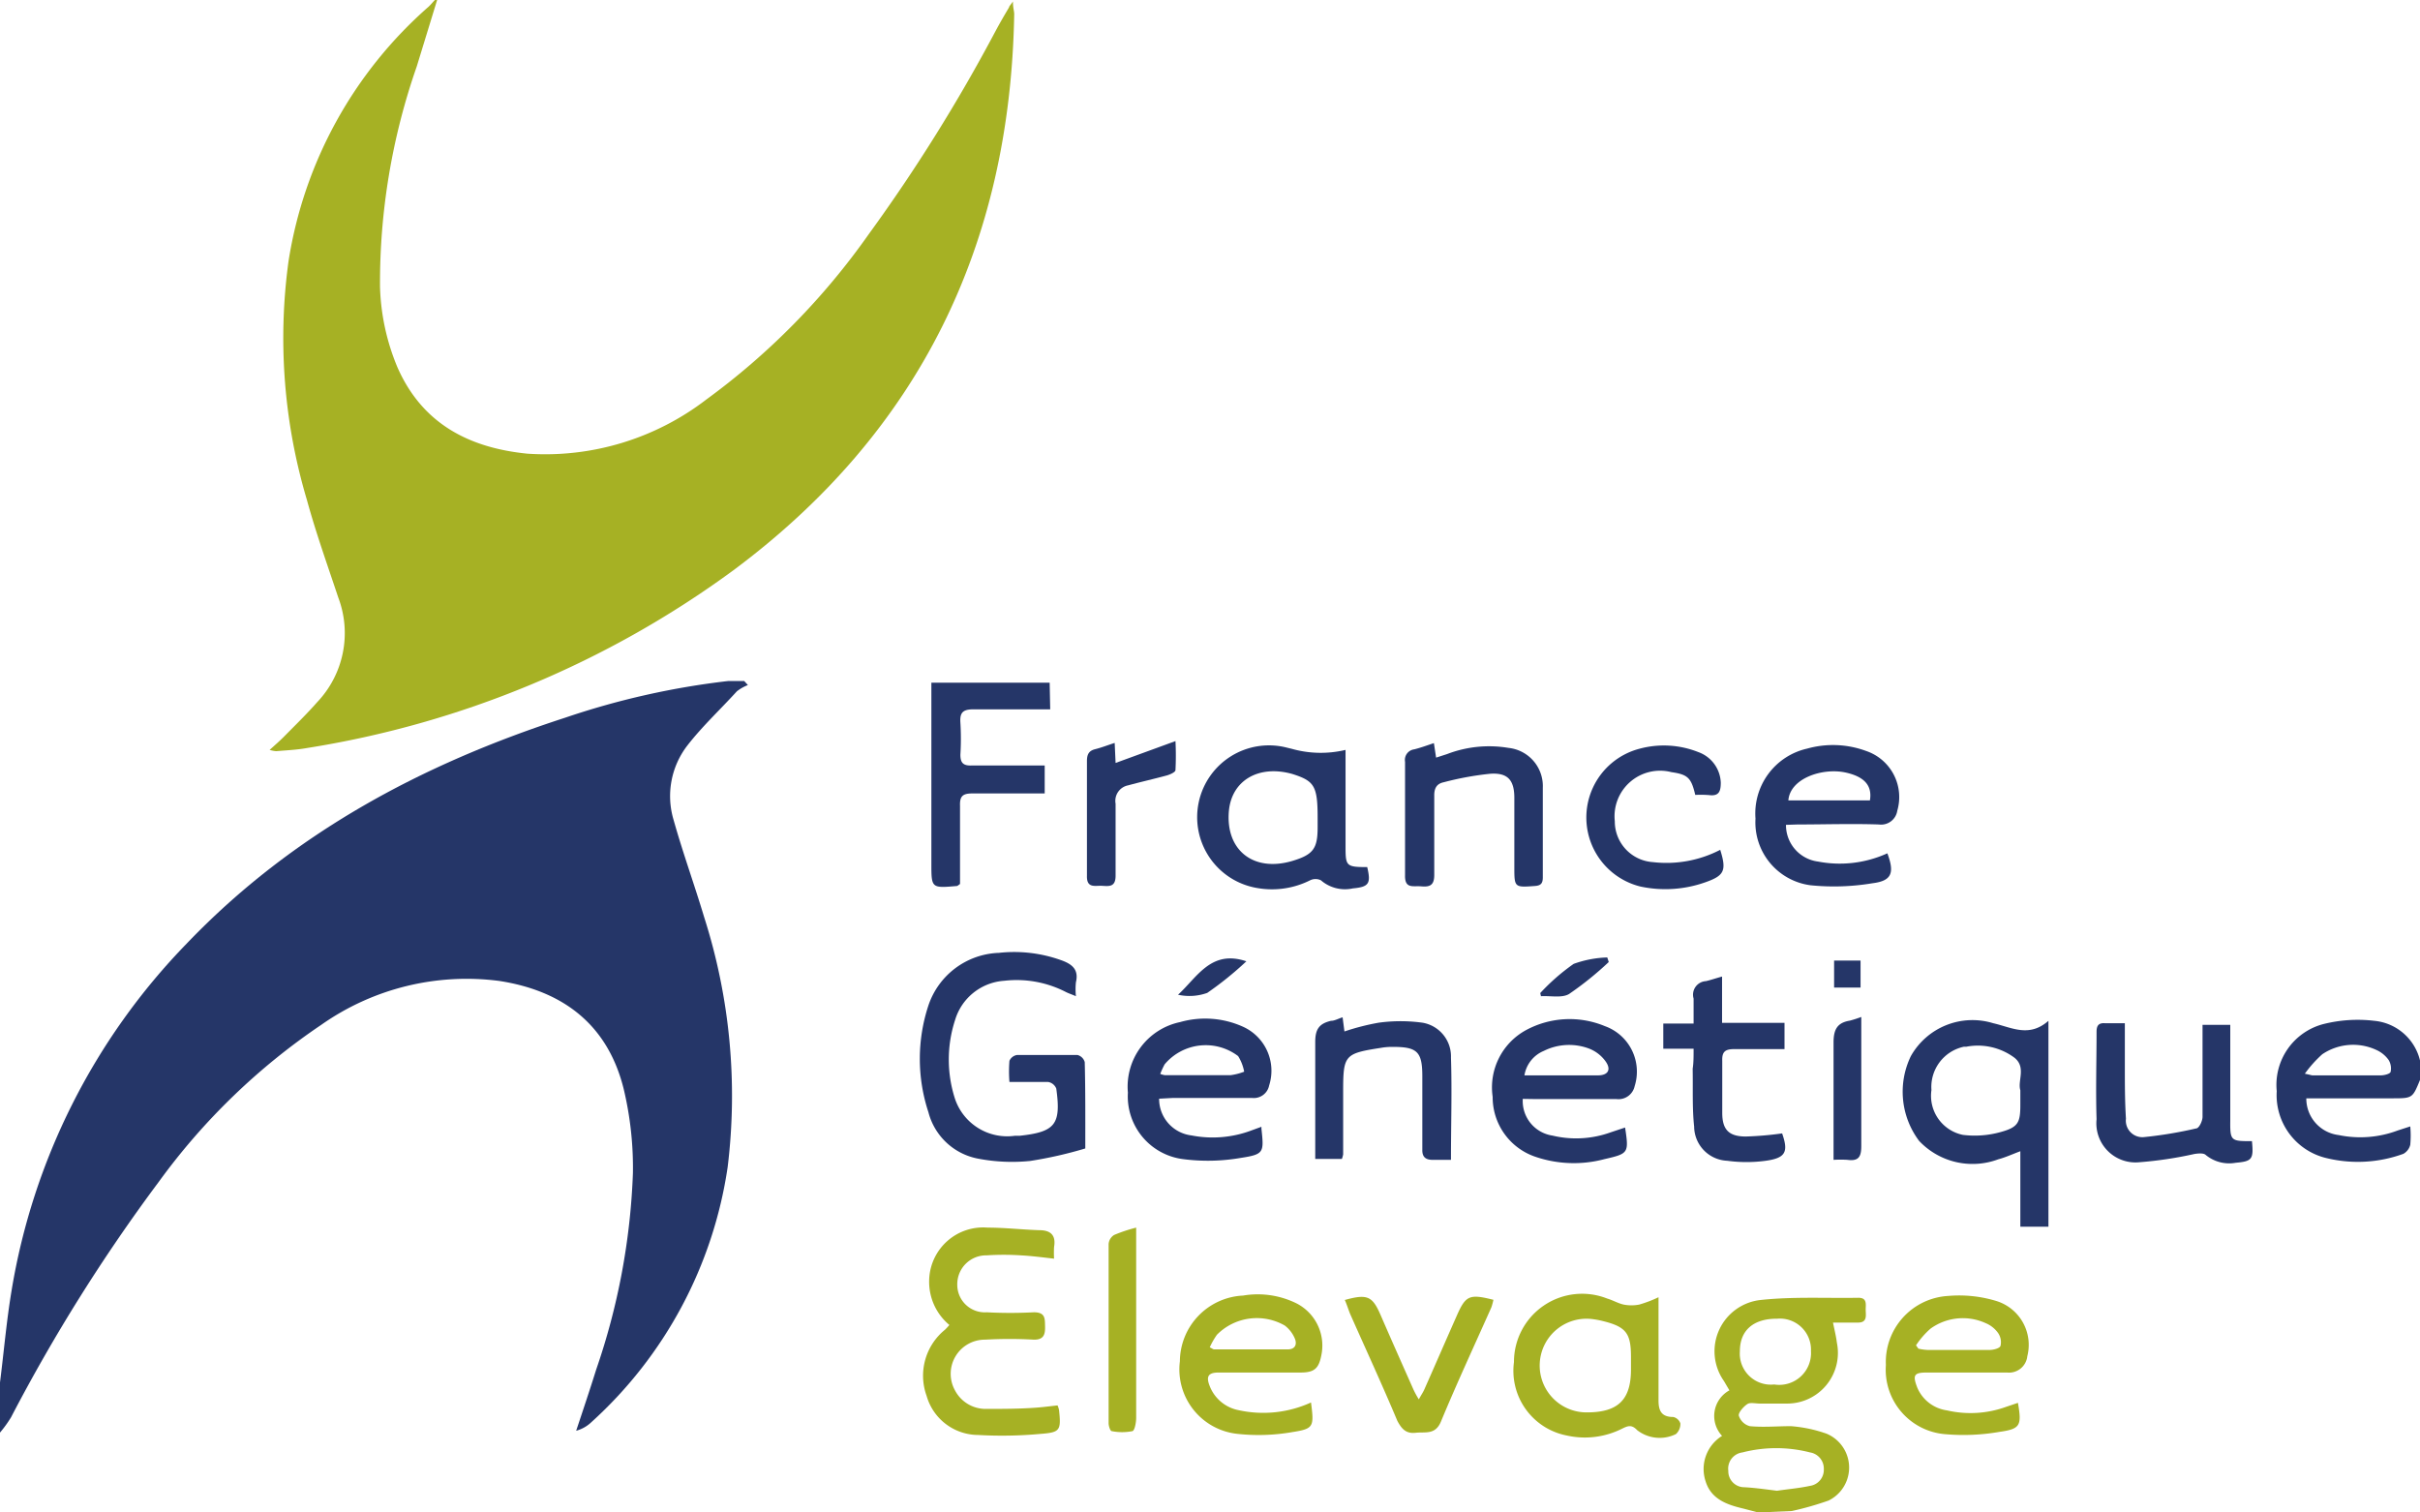
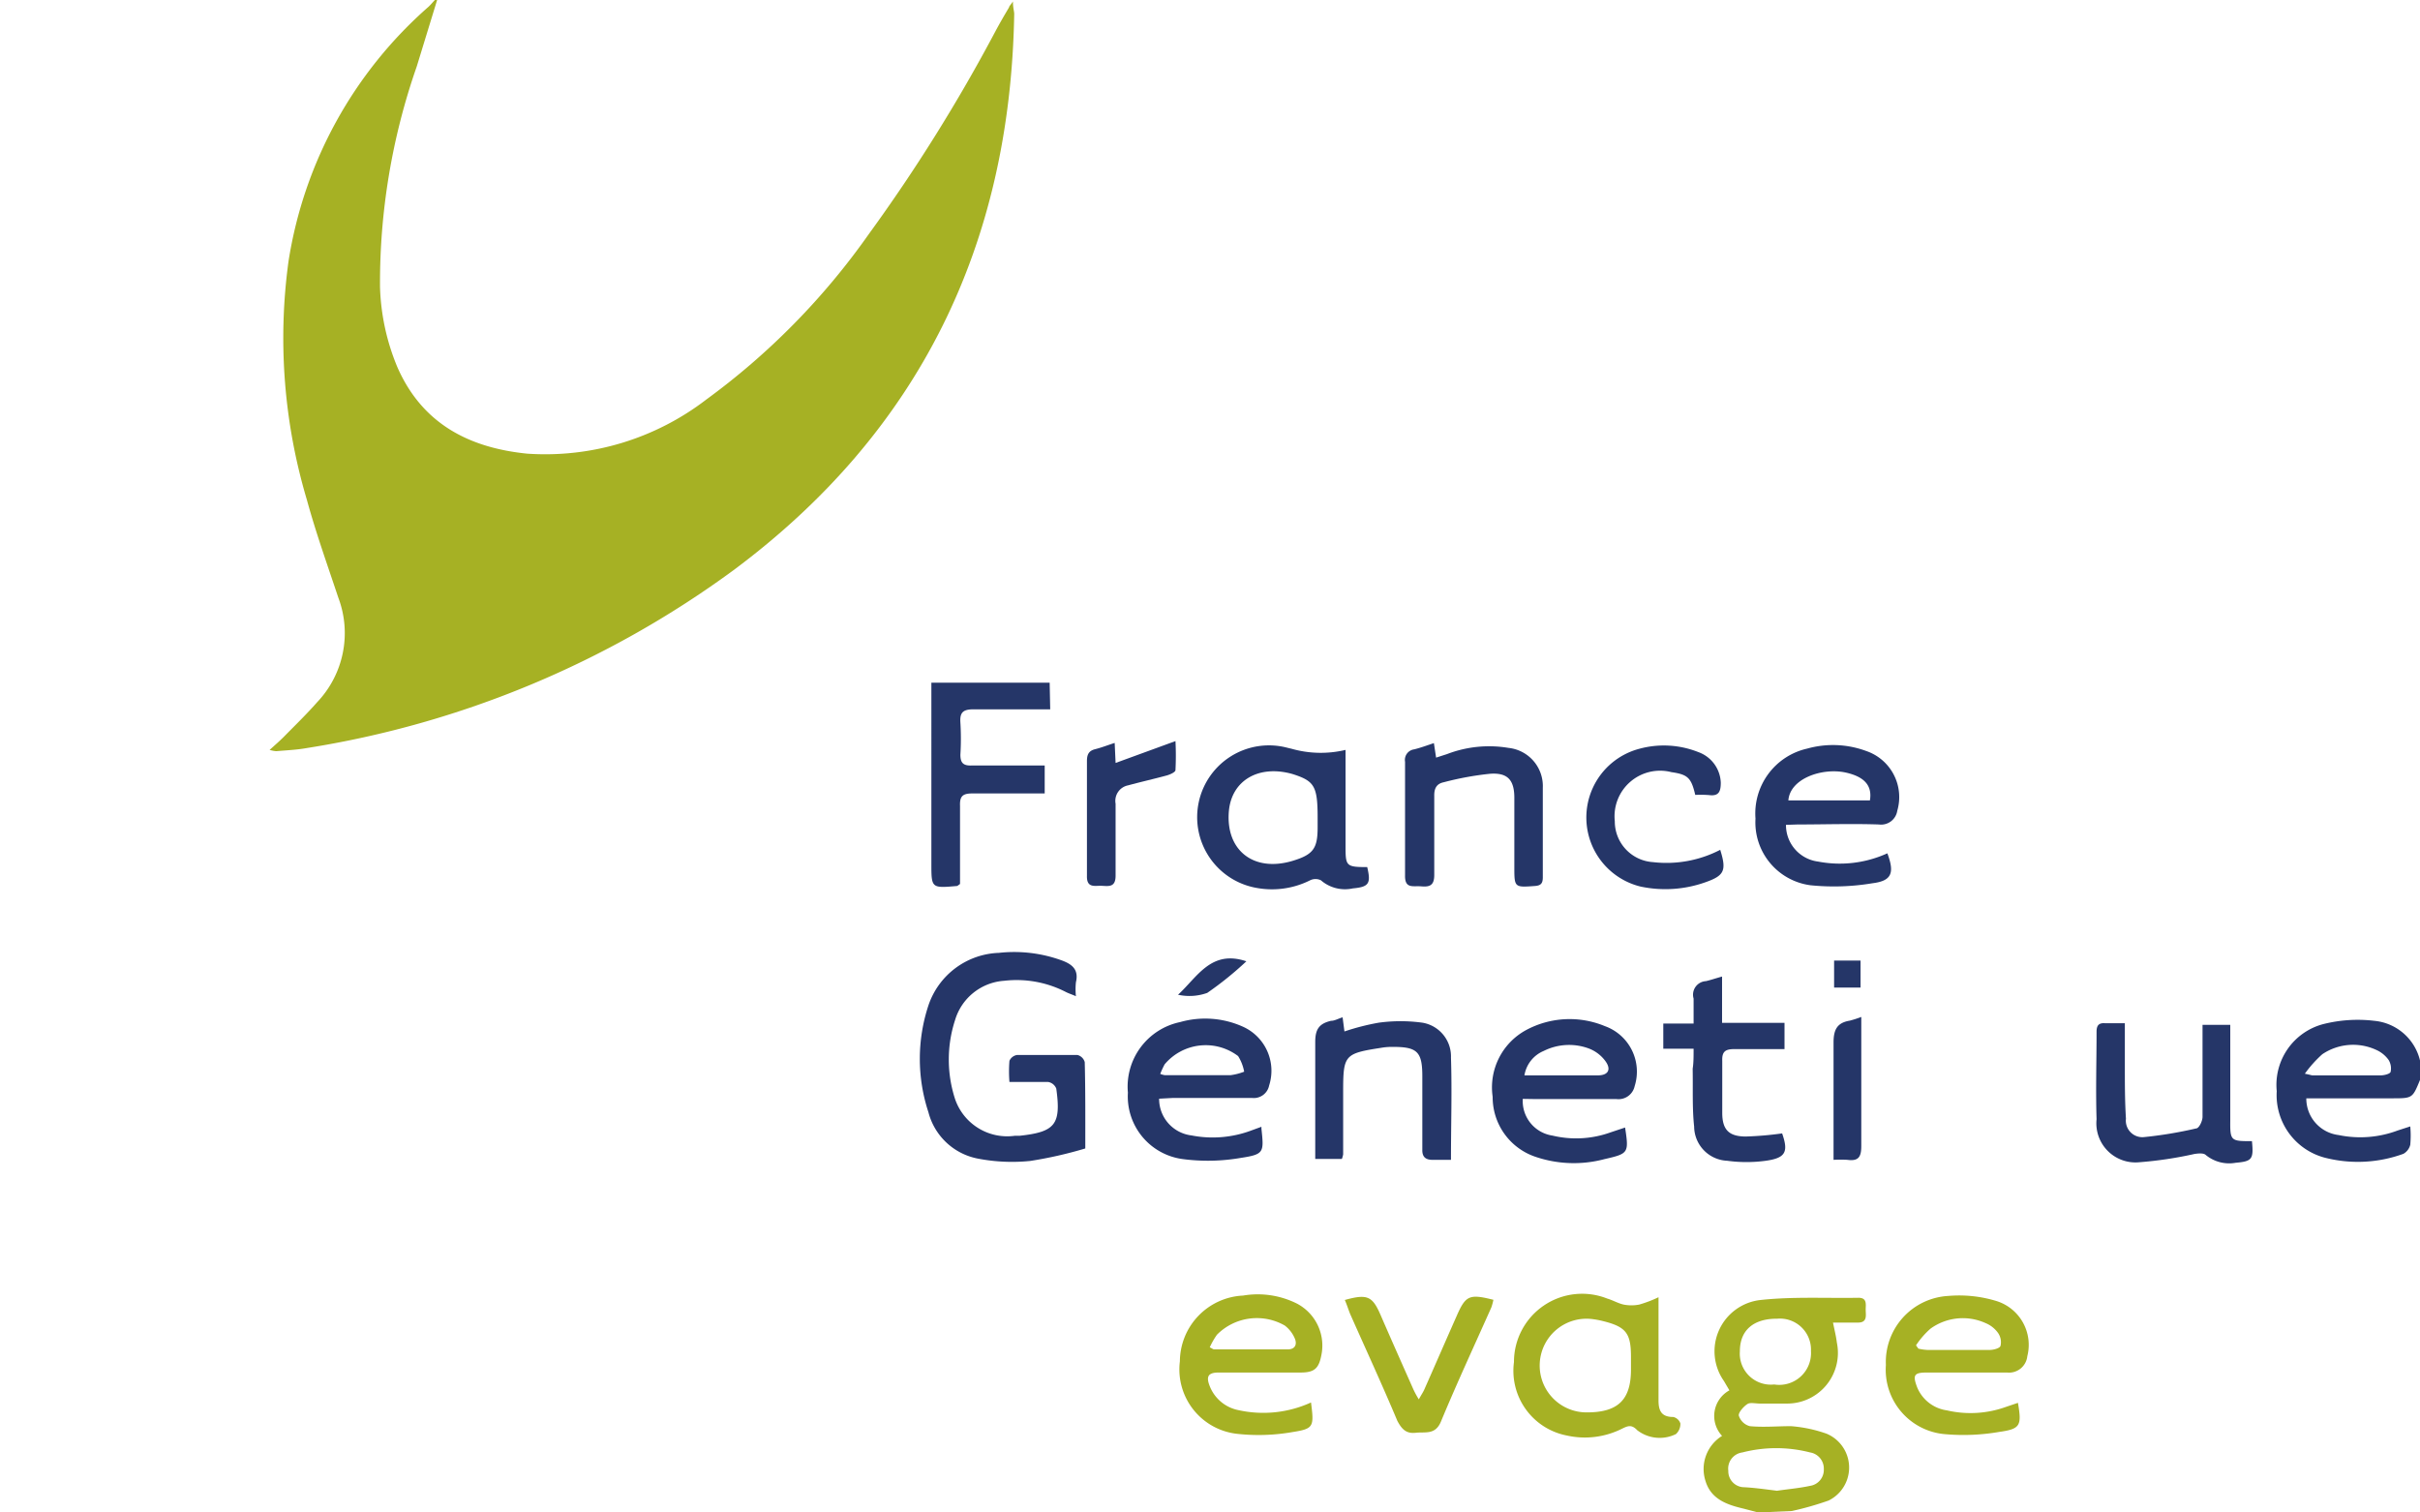
<svg xmlns="http://www.w3.org/2000/svg" viewBox="0 0 131.76 82.35">
  <defs>
    <style>.cls-1{fill:#253668;}.cls-2{fill:#a6b124;}</style>
  </defs>
  <g id="Calque_2" data-name="Calque 2">
    <g id="Calque_1-2" data-name="Calque 1">
-       <path class="cls-1" d="M0,75.27c.21-1.65.35-3.32.63-5a35.32,35.32,0,0,1,9.53-18.89c5.74-6,12.8-9.77,20.6-12.3a42.79,42.79,0,0,1,8.88-2c.21,0,.43,0,.64,0l.24,0,.2.22a2.34,2.34,0,0,0-.6.34c-.91,1-1.87,1.89-2.68,2.93a4.51,4.51,0,0,0-.76,4.09c.5,1.78,1.13,3.51,1.66,5.28a31.94,31.94,0,0,1,1.28,13.59,23.29,23.29,0,0,1-7.43,13.91,1.92,1.92,0,0,1-.82.46c.37-1.11.74-2.21,1.09-3.33a36.85,36.85,0,0,0,2-10.69,18.48,18.48,0,0,0-.5-4.58c-.86-3.49-3.28-5.35-6.77-5.89a13.75,13.75,0,0,0-9.7,2.39,35.35,35.35,0,0,0-8.84,8.54A94.3,94.3,0,0,0,.6,77.17,6.68,6.68,0,0,1,0,78Z" />
      <path class="cls-2" d="M23.8,0,22.69,3.62a35.74,35.74,0,0,0-2,12A12.22,12.22,0,0,0,21.64,20c1.35,3.07,3.89,4.38,7.06,4.7a14.4,14.4,0,0,0,9.76-2.95,38.73,38.73,0,0,0,8.84-9A92.29,92.29,0,0,0,54.21,1.68c.23-.43.48-.86.73-1.28,0-.06.07-.11.21-.32,0,.35.07.52.07.69C55,13.34,50.05,23.52,39.93,31.05A53.33,53.33,0,0,1,16.7,40.73c-.55.1-1.11.12-1.66.17a1.71,1.71,0,0,1-.36-.07c.31-.28.54-.48.76-.7.62-.63,1.25-1.24,1.83-1.9a5.46,5.46,0,0,0,1.15-5.69c-.59-1.77-1.22-3.53-1.71-5.32a30.83,30.83,0,0,1-1-13A23.17,23.17,0,0,1,23.33.37c.12-.11.23-.25.35-.37Z" />
      <path class="cls-2" d="M95.73,82.35l-.8-.21c-.9-.21-1.77-.51-2.07-1.5a2.12,2.12,0,0,1,.9-2.46,1.59,1.59,0,0,1,.4-2.48l-.3-.51a2.81,2.81,0,0,1,2-4.41c1.76-.19,3.55-.09,5.33-.12.48,0,.39.37.39.65s.11.7-.41.7H99.8c.09.44.17.76.21,1.09a2.76,2.76,0,0,1-2.71,3.32c-.49,0-1,0-1.48,0-.21,0-.48-.06-.63,0s-.54.44-.52.65a.86.86,0,0,0,.6.58c.74.07,1.5,0,2.24,0a7.54,7.54,0,0,1,1.94.41,2,2,0,0,1,.11,3.64,16.89,16.89,0,0,1-2,.57Zm1-10.55c-1.26,0-2,.63-2,1.77a1.69,1.69,0,0,0,1.87,1.81,1.73,1.73,0,0,0,2-1.82A1.69,1.69,0,0,0,96.76,71.8Zm0,9.37c.6-.09,1.22-.14,1.82-.27a.88.88,0,0,0,.75-.91.89.89,0,0,0-.75-.91,7.4,7.4,0,0,0-3.68,0,.89.89,0,0,0-.77,1,.87.87,0,0,0,.77.89C95.52,81,96.13,81.09,96.77,81.17Z" />
      <path class="cls-1" d="M131.76,58.8c-.41,1-.41,1-1.52,1h-4.67a2,2,0,0,0,1.76,2,5.8,5.8,0,0,0,3.22-.25l.68-.22a5.49,5.49,0,0,1,0,1,.78.78,0,0,1-.37.49,7.23,7.23,0,0,1-4.17.24,3.52,3.52,0,0,1-2.73-3.65,3.42,3.42,0,0,1,2.53-3.65,7.65,7.65,0,0,1,2.78-.18,2.83,2.83,0,0,1,2.51,2.25Zm-6.27-.34c.3.06.36.09.42.09,1.24,0,2.48,0,3.72,0,.18,0,.5-.08.53-.19a.88.88,0,0,0-.11-.65,1.65,1.65,0,0,0-.68-.55,3,3,0,0,0-2.93.24A6.48,6.48,0,0,0,125.49,58.46Z" />
      <path class="cls-1" d="M59.09,62.53a22.28,22.28,0,0,1-3,.68,9.8,9.8,0,0,1-2.86-.13,3.45,3.45,0,0,1-2.68-2.52,9.27,9.27,0,0,1,0-5.82,4.2,4.2,0,0,1,3.84-2.86,7.56,7.56,0,0,1,3.36.39c.6.21,1,.5.83,1.21a3.74,3.74,0,0,0,0,.76c-.23-.1-.39-.15-.53-.22a5.86,5.86,0,0,0-3.37-.62A3,3,0,0,0,52,55.54a6.94,6.94,0,0,0,0,4.3,3,3,0,0,0,3.25,2l.26,0c1.95-.21,2.27-.62,2-2.57a.58.58,0,0,0-.44-.36c-.66,0-1.33,0-2.11,0a7.25,7.25,0,0,1,0-1.15.54.54,0,0,1,.42-.32c1.1,0,2.19,0,3.28,0a.55.55,0,0,1,.4.39C59.1,59.37,59.09,61,59.09,62.53Z" />
-       <path class="cls-1" d="M111.53,55.58V66.79H110V62.68c-.45.17-.82.34-1.2.44a4,4,0,0,1-4.31-1,4.45,4.45,0,0,1-.45-4.62,3.85,3.85,0,0,1,4.48-1.79C109.53,55.94,110.47,56.51,111.53,55.58ZM110,59.36c-.16-.51.33-1.25-.32-1.77a3.34,3.34,0,0,0-2.62-.6l-.13,0a2.24,2.24,0,0,0-1.77,2.36,2.17,2.17,0,0,0,1.71,2.44,5.22,5.22,0,0,0,2.08-.16c.94-.26,1.05-.52,1.05-1.48Z" />
-       <path class="cls-2" d="M57.58,76.52a1.3,1.3,0,0,1,.08.25c.12,1.11.06,1.22-1,1.3a22.73,22.73,0,0,1-3.4.06A2.93,2.93,0,0,1,50.45,76a3.22,3.22,0,0,1,1-3.6,3.33,3.33,0,0,0,.24-.26,3.05,3.05,0,0,1-1.1-2.45,2.94,2.94,0,0,1,3.18-2.85c.94,0,1.88.11,2.82.14.62,0,.91.28.8.91a5.85,5.85,0,0,0,0,.64c-.63-.07-1.22-.15-1.81-.18a14.44,14.44,0,0,0-1.86,0,1.57,1.57,0,0,0-1.6,1.6,1.5,1.5,0,0,0,1.6,1.5,24.45,24.45,0,0,0,2.57,0c.63,0,.6.34.61.78s-.08.72-.62.71a23.26,23.26,0,0,0-2.64,0A1.86,1.86,0,0,0,52,75.71a1.88,1.88,0,0,0,1.63,1c.94,0,1.89,0,2.82-.07C56.83,76.61,57.21,76.56,57.58,76.52Z" />
      <path class="cls-1" d="M73.26,40.83c0,1.76,0,3.47,0,5.18,0,1.14,0,1.2,1.18,1.2.21.89.1,1.08-.78,1.16a2,2,0,0,1-1.74-.44.67.67,0,0,0-.59,0,4.63,4.63,0,0,1-2.88.42,3.91,3.91,0,1,1,1.63-7.64l.25.06A5.81,5.81,0,0,0,73.26,40.83Zm-1.52,3.69c0-1.73-.18-2-1.38-2.38-1.82-.51-3.29.34-3.45,2-.2,2.15,1.34,3.37,3.47,2.73,1.12-.34,1.36-.67,1.36-1.82Z" />
      <path class="cls-2" d="M90.3,70.63v1c0,1.54,0,3.08,0,4.62,0,.56.16.9.8.9a.53.53,0,0,1,.39.35.75.75,0,0,1-.24.58,2,2,0,0,1-2.11-.21c-.31-.33-.52-.23-.83-.08a4.5,4.5,0,0,1-3,.37,3.59,3.59,0,0,1-2.88-4,3.71,3.71,0,0,1,5.07-3.46c.31.09.59.26.9.33a2.21,2.21,0,0,0,.85,0A6.68,6.68,0,0,0,90.3,70.63Zm-1.5,3.75v-.51c0-1.28-.27-1.63-1.52-1.94a4.59,4.59,0,0,0-.51-.1,2.55,2.55,0,1,0-.37,5.07c1.68,0,2.4-.67,2.4-2.33Z" />
      <path class="cls-1" d="M97.24,44.91a2,2,0,0,0,1.75,2,6.26,6.26,0,0,0,3.77-.45c.4,1.07.24,1.5-.81,1.63a12.71,12.71,0,0,1-3.37.11,3.45,3.45,0,0,1-3-3.63,3.62,3.62,0,0,1,2.81-3.81,5.21,5.21,0,0,1,3.22.13,2.65,2.65,0,0,1,1.69,3.25.89.89,0,0,1-1,.75c-1.47-.05-3,0-4.43,0Zm.13-1.33h4.44c.14-.82-.32-1.3-1.33-1.52C99.22,41.79,97.46,42.38,97.37,43.58Z" />
      <path class="cls-1" d="M63.11,59.82a2,2,0,0,0,1.76,2,6,6,0,0,0,3.29-.28l.52-.19c0,.06,0,.08,0,.1.14,1.31.15,1.4-1.16,1.6a10.47,10.47,0,0,1-3.11.06,3.44,3.44,0,0,1-3-3.62,3.59,3.59,0,0,1,2.84-3.84,5,5,0,0,1,3.4.24,2.63,2.63,0,0,1,1.45,3.21.85.85,0,0,1-.93.68c-1.43,0-2.87,0-4.31,0Zm.06-1.35a1.09,1.09,0,0,0,.25.07c1.19,0,2.39,0,3.58,0a3.22,3.22,0,0,0,.74-.19,2.4,2.4,0,0,0-.33-.85,2.92,2.92,0,0,0-4,.45A5,5,0,0,0,63.17,58.47Z" />
      <path class="cls-1" d="M82.91,59.83a1.9,1.9,0,0,0,1.62,2,5.53,5.53,0,0,0,3.17-.18l.78-.26c.21,1.39.19,1.42-1.12,1.72a6.48,6.48,0,0,1-3.8-.14,3.42,3.42,0,0,1-2.29-3.25,3.55,3.55,0,0,1,1.81-3.63,5,5,0,0,1,4.3-.22A2.63,2.63,0,0,1,89,59.14a.9.9,0,0,1-1,.7c-1.48,0-3,0-4.44,0ZM83,58.55c1.39,0,2.7,0,4,0,.55,0,.74-.31.42-.76a2,2,0,0,0-.88-.69,3.09,3.09,0,0,0-2.49.12A1.74,1.74,0,0,0,83,58.55Z" />
      <path class="cls-2" d="M109.87,76.38c.21,1.23.14,1.42-1,1.58a11.45,11.45,0,0,1-2.92.13,3.52,3.52,0,0,1-3.27-3.77,3.6,3.6,0,0,1,3.39-3.76,6.93,6.93,0,0,1,2.64.28,2.5,2.5,0,0,1,1.67,3,1,1,0,0,1-1.1.89c-1.46,0-2.91,0-4.37,0-.7,0-.78.14-.53.8A2.06,2.06,0,0,0,106,76.79a5.7,5.7,0,0,0,3.22-.19Zm-5.55-3.13.13.18a2.76,2.76,0,0,0,.49.07c1.13,0,2.26,0,3.39,0,.21,0,.55-.09.59-.22a.88.88,0,0,0-.13-.7,1.56,1.56,0,0,0-.68-.54,3,3,0,0,0-3,.3A4.49,4.49,0,0,0,104.32,73.25Z" />
      <path class="cls-2" d="M71.38,76.36c.17,1.32.15,1.43-1,1.61a10.65,10.65,0,0,1-3,.1,3.53,3.53,0,0,1-3.14-3.95,3.61,3.61,0,0,1,3.44-3.58,4.76,4.76,0,0,1,2.94.44,2.58,2.58,0,0,1,1.32,2.82c-.14.72-.39.93-1.13.93H66.35c-.55,0-.69.2-.5.7a2.12,2.12,0,0,0,1.59,1.35A6.26,6.26,0,0,0,71.38,76.36Zm-5.51-3c.13.06.18.11.24.11q2,0,4,0c.43,0,.52-.3.38-.61a1.73,1.73,0,0,0-.54-.69,3.06,3.06,0,0,0-3.69.5A4.12,4.12,0,0,0,65.87,73.35Z" />
      <path class="cls-1" d="M57.18,38.62c-1.43,0-2.8,0-4.17,0-.58,0-.76.17-.72.73a14.43,14.43,0,0,1,0,1.74c0,.43.14.6.59.59,1.33,0,2.65,0,4,0v1.52c-1.33,0-2.63,0-3.93,0-.54,0-.7.15-.68.68,0,1.43,0,2.86,0,4.25-.1.07-.14.11-.17.11-1.39.12-1.39.12-1.39-1.23V37.17h6.44Z" />
      <path class="cls-1" d="M122.61,62.13c.1,1,0,1.1-.89,1.18a2,2,0,0,1-1.63-.43c-.12-.11-.41-.08-.61-.05a21.11,21.11,0,0,1-3,.45,2.13,2.13,0,0,1-2.33-2.34c-.05-1.59,0-3.18,0-4.76,0-.31.09-.49.44-.47h1.1c0,.82,0,1.57,0,2.31,0,1,0,1.93.06,2.89a.9.9,0,0,0,1,1,22.42,22.42,0,0,0,2.82-.47c.16,0,.35-.41.35-.63,0-1.38,0-2.75,0-4.12v-.89h1.51c0,.23,0,.48,0,.73,0,1.5,0,3,0,4.5C121.42,62.11,121.46,62.14,122.61,62.13Z" />
      <path class="cls-1" d="M78.07,40.46l.12.79.59-.19a6.38,6.38,0,0,1,3.35-.34A2.09,2.09,0,0,1,84,42.89c0,1.62,0,3.25,0,4.88,0,.32-.1.45-.44.47-1.09.08-1.11.08-1.11-1,0-1.27,0-2.53,0-3.8,0-1-.39-1.38-1.33-1.31a16.53,16.53,0,0,0-2.51.46c-.39.08-.53.33-.52.75,0,1.43,0,2.87,0,4.3,0,.56-.24.66-.7.62s-.91.15-.89-.61c0-2.06,0-4.11,0-6.17a.58.58,0,0,1,.5-.68C77.39,40.7,77.71,40.58,78.07,40.46Z" />
      <path class="cls-1" d="M73.06,63.1H71.61v-2c0-1.45,0-2.91,0-4.37,0-.7.22-1,.86-1.15.2,0,.39-.12.63-.19l.1.77a12.67,12.67,0,0,1,1.88-.48,8.79,8.79,0,0,1,2.35,0A1.86,1.86,0,0,1,79,57.58c.06,1.81,0,3.64,0,5.57-.34,0-.65,0-1,0s-.57-.13-.56-.55c0-1.33,0-2.66,0-4S77.16,57,75.84,57a3.45,3.45,0,0,0-.64.05c-2,.31-2.07.39-2.07,2.39,0,1.14,0,2.27,0,3.41A1.35,1.35,0,0,1,73.06,63.1Z" />
      <path class="cls-1" d="M92.21,57.1H90.56V55.73h1.65c0-.52,0-.94,0-1.36a.74.74,0,0,1,.67-.95c.26-.06.52-.15.88-.25v2.52h3.4v1.43c-.93,0-1.83,0-2.72,0-.49,0-.69.12-.67.64,0,.94,0,1.89,0,2.83s.38,1.28,1.26,1.29a17.91,17.91,0,0,0,2-.17c.35,1,.2,1.34-.89,1.49a7.77,7.77,0,0,1-2.1,0,1.88,1.88,0,0,1-1.8-1.86c-.11-1-.06-2.1-.08-3.15C92.21,57.87,92.21,57.55,92.21,57.1Z" />
      <path class="cls-1" d="M92.3,43.28c-.22-.94-.41-1.11-1.3-1.24a2.48,2.48,0,0,0-3.08,2.67A2.22,2.22,0,0,0,90,46.94a6.36,6.36,0,0,0,3.66-.67c.35,1.12.23,1.4-.79,1.76a6.51,6.51,0,0,1-3.55.24,3.87,3.87,0,0,1-.07-7.5,5.08,5.08,0,0,1,3.22.18,1.84,1.84,0,0,1,1.22,1.66c0,.48-.1.75-.64.68A6,6,0,0,0,92.3,43.28Z" />
      <path class="cls-2" d="M73.22,70.78c1.22-.34,1.5-.21,1.94.8.59,1.36,1.19,2.71,1.79,4.06a4.73,4.73,0,0,0,.3.55c.13-.24.23-.38.3-.54.59-1.33,1.17-2.67,1.76-4,.49-1.12.69-1.21,2-.88a3.11,3.11,0,0,1-.11.41c-.92,2.07-1.88,4.13-2.75,6.23-.31.73-.85.54-1.37.6s-.76-.2-1-.65c-.84-2-1.71-3.88-2.57-5.82C73.41,71.29,73.32,71,73.22,70.78Z" />
-       <path class="cls-2" d="M61.86,66.84c0,.37,0,.58,0,.79q0,4.78,0,9.57c0,.25-.08.68-.2.72a2.86,2.86,0,0,1-1.13,0c-.08,0-.17-.28-.17-.43,0-3.25,0-6.51,0-9.76a.64.64,0,0,1,.3-.49A8.25,8.25,0,0,1,61.86,66.84Z" />
      <path class="cls-1" d="M60.74,41.54,64,40.35a15.61,15.61,0,0,1,0,1.58c0,.11-.29.24-.47.29-.7.19-1.41.35-2.11.54a.86.86,0,0,0-.68,1c0,1.31,0,2.62,0,3.92,0,.63-.36.57-.74.55s-.84.15-.82-.55c0-2.08,0-4.16,0-6.24,0-.35.09-.56.45-.65s.68-.22,1.06-.34Z" />
      <path class="cls-1" d="M101.34,55.37V59c0,1.13,0,2.27,0,3.4,0,.59-.15.83-.75.75a6.2,6.2,0,0,0-.76,0c0-.29,0-.52,0-.74,0-1.89,0-3.77,0-5.65,0-.72.21-1.08.89-1.19A6.3,6.3,0,0,0,101.34,55.37Z" />
-       <path class="cls-1" d="M83.86,54.07a11.34,11.34,0,0,1,1.82-1.59,5.89,5.89,0,0,1,1.83-.35l.08.25a17.88,17.88,0,0,1-2.16,1.74c-.39.23-1,.09-1.53.12Z" />
      <path class="cls-1" d="M67.86,52.34a18.25,18.25,0,0,1-2.13,1.72,2.88,2.88,0,0,1-1.59.1C65.19,53.2,65.94,51.69,67.86,52.34Z" />
      <path class="cls-1" d="M99.86,53.77V52.3h1.44v1.47Z" />
    </g>
  </g>
</svg>